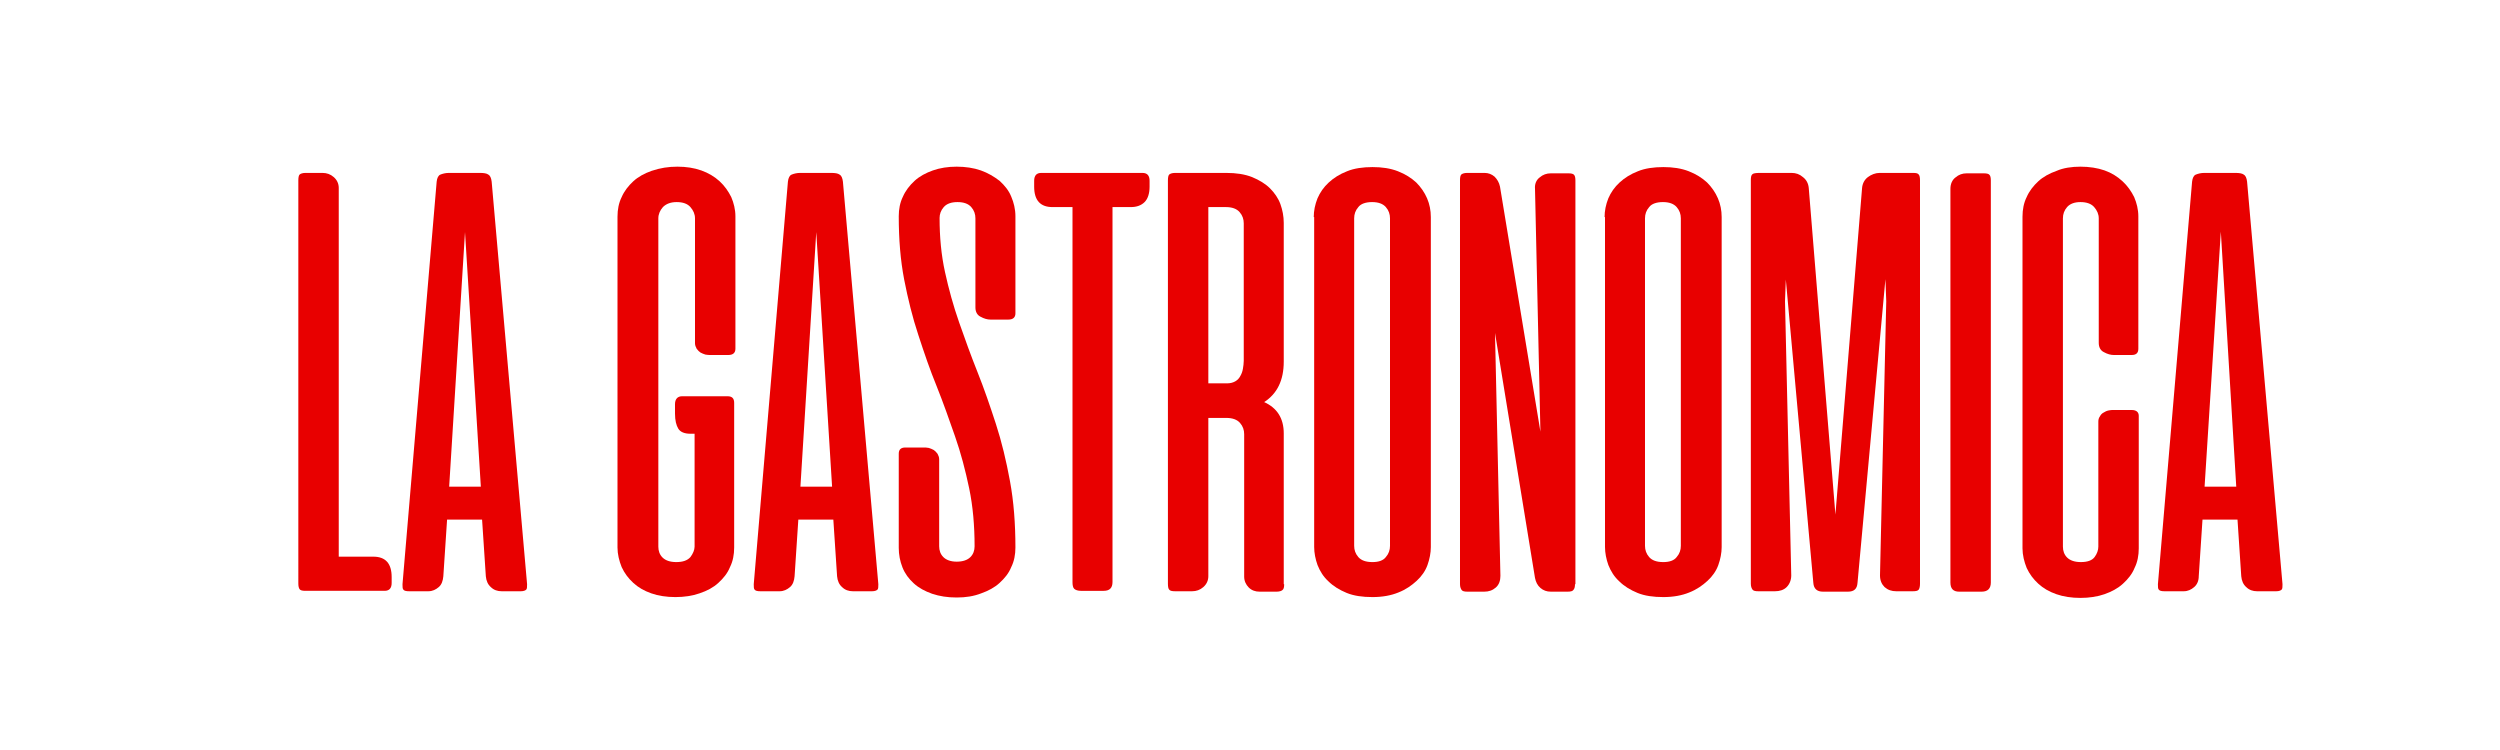
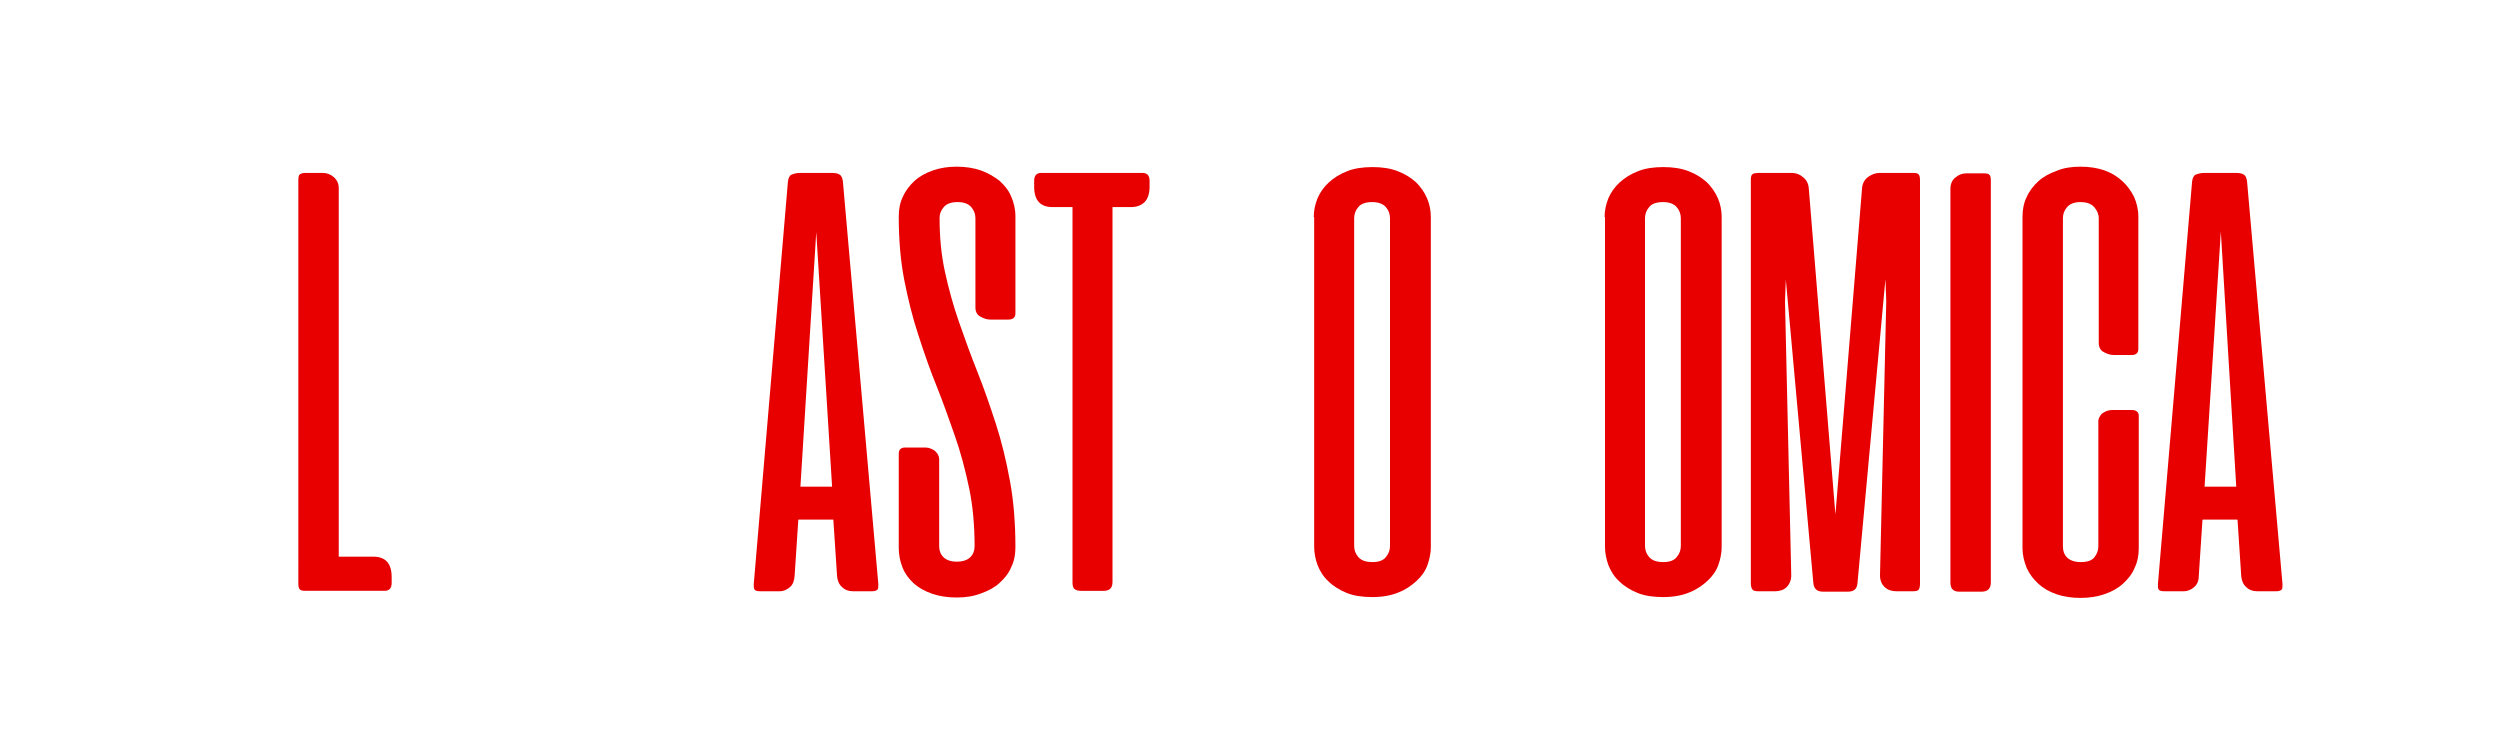
<svg xmlns="http://www.w3.org/2000/svg" version="1.1" id="Livello_1" x="0px" y="0px" viewBox="0 0 600 180" style="enable-background:new 0 0 600 180;" xml:space="preserve">
  <style type="text/css">
	.st0{fill:#E80000;}
</style>
  <g>
    <path class="st0" d="M71.9,41.9c0.2-0.2,0.7-0.4,1.4-0.4h4.1c1,0,1.9,0.3,2.7,1c0.8,0.7,1.2,1.6,1.2,2.6v88.5h8.3   c2.9,0,4.4,1.6,4.4,4.9v1.4c0,1.3-0.6,1.9-1.7,1.9H73.3c-0.7,0-1.2-0.1-1.4-0.4c-0.2-0.3-0.3-0.7-0.3-1.4V43.3   C71.6,42.6,71.7,42.1,71.9,41.9z" />
-     <path class="st0" d="M126.5,140.2c0,0.6,0,1.1-0.2,1.3c-0.2,0.2-0.6,0.4-1.3,0.4h-4.6c-1,0-1.9-0.3-2.6-1c-0.7-0.6-1.1-1.5-1.2-2.6   l-0.9-13.6h-8.4l-0.9,13.6c-0.1,1.1-0.4,2-1.1,2.6c-0.7,0.6-1.5,1-2.5,1h-4.6c-0.7,0-1.2-0.1-1.4-0.4c-0.2-0.2-0.2-0.7-0.2-1.3   l8.2-96.6c0.1-0.9,0.4-1.5,0.9-1.7c0.5-0.2,1.2-0.4,2-0.4h7.5c0.9,0,1.6,0.1,2,0.4c0.4,0.2,0.7,0.8,0.8,1.7L126.5,140.2z    M107.8,116.8h7.6l-3.8-61.1L107.8,116.8z" />
-     <path class="st0" d="M162.6,40c2.1,0,4,0.3,5.7,0.9c1.7,0.6,3.2,1.5,4.4,2.6c1.2,1.1,2.1,2.4,2.8,3.8c0.6,1.4,1,3,1,4.6v31.8   c0,1-0.6,1.5-1.7,1.5h-4.3c-0.3,0-0.7,0-1.2-0.1c-0.4-0.1-0.8-0.3-1.2-0.5c-0.3-0.2-0.6-0.5-0.9-0.9c-0.2-0.4-0.4-0.8-0.4-1.3V52.4   c0-1-0.4-1.9-1.1-2.7c-0.7-0.8-1.8-1.2-3.3-1.2c-1.4,0-2.5,0.4-3.3,1.2c-0.7,0.8-1.1,1.7-1.1,2.7v78.8c0,1,0.3,1.9,1,2.6   c0.7,0.7,1.8,1.1,3.3,1.1c1.6,0,2.7-0.4,3.4-1.2c0.6-0.8,1-1.7,1-2.5v-27.1h-1c-1.4,0-2.4-0.4-2.9-1.2c-0.5-0.8-0.8-2-0.8-3.6V97   c0-1.2,0.6-1.9,1.7-1.9h10.9c1.1,0,1.6,0.5,1.6,1.6v34.7c0,1.7-0.3,3.3-1,4.7c-0.6,1.5-1.6,2.7-2.8,3.8c-1.2,1.1-2.7,1.9-4.5,2.5   c-1.7,0.6-3.7,0.9-5.8,0.9c-2.1,0-4.1-0.3-5.8-0.9c-1.7-0.6-3.1-1.4-4.3-2.5c-1.2-1.1-2.1-2.3-2.8-3.8c-0.6-1.5-1-3.1-1-4.7V52   c0-1.7,0.3-3.3,1-4.7c0.6-1.4,1.6-2.7,2.8-3.8c1.2-1.1,2.7-1.9,4.4-2.5C158.5,40.3,160.4,40,162.6,40z" />
    <path class="st0" d="M210.8,140.2c0,0.6,0,1.1-0.2,1.3c-0.2,0.2-0.6,0.4-1.3,0.4h-4.6c-1,0-1.9-0.3-2.6-1c-0.7-0.6-1.1-1.5-1.2-2.6   l-0.9-13.6h-8.4l-0.9,13.6c-0.1,1.1-0.4,2-1.1,2.6c-0.7,0.6-1.5,1-2.5,1h-4.6c-0.7,0-1.2-0.1-1.4-0.4c-0.2-0.2-0.2-0.7-0.2-1.3   l8.2-96.6c0.1-0.9,0.4-1.5,0.9-1.7c0.5-0.2,1.2-0.4,2-0.4h7.5c0.9,0,1.6,0.1,2,0.4c0.4,0.2,0.7,0.8,0.8,1.7L210.8,140.2z    M192.1,116.8h7.6l-3.8-61.1L192.1,116.8z" />
    <path class="st0" d="M229.6,143.4c-2.2,0-4.1-0.3-5.9-0.9c-1.7-0.6-3.2-1.4-4.4-2.5c-1.2-1.1-2.1-2.3-2.7-3.8   c-0.6-1.5-0.9-3.1-0.9-4.7v-22.6c0-1,0.5-1.5,1.6-1.5h4.4c0.3,0,0.7,0,1.2,0.1c0.4,0.1,0.8,0.3,1.2,0.5c0.3,0.2,0.6,0.5,0.9,0.9   c0.2,0.4,0.4,0.8,0.4,1.3v20.9c0,1,0.3,1.9,1,2.6c0.7,0.7,1.8,1.1,3.2,1.1c1.5,0,2.6-0.4,3.3-1.1c0.7-0.7,1-1.6,1-2.6   c0-4.9-0.4-9.6-1.3-13.9c-0.9-4.3-2-8.5-3.4-12.5c-1.4-4-2.8-8-4.4-12c-1.6-3.9-3-8-4.4-12.3c-1.4-4.2-2.5-8.7-3.4-13.3   c-0.9-4.7-1.3-9.7-1.3-15.2c0-1.7,0.3-3.3,1-4.7c0.6-1.4,1.6-2.7,2.8-3.8c1.2-1.1,2.7-1.9,4.4-2.5c1.7-0.6,3.6-0.9,5.7-0.9   c2.1,0,4.1,0.3,5.8,0.9c1.7,0.6,3.2,1.5,4.5,2.5c1.2,1.1,2.2,2.3,2.8,3.8c0.6,1.4,1,3,1,4.7v23.3c0,1-0.6,1.5-1.7,1.5h-4.3   c-0.7,0-1.5-0.2-2.4-0.7c-0.8-0.4-1.2-1.2-1.2-2.2V52.4c0-1-0.3-1.9-1-2.7c-0.7-0.8-1.8-1.2-3.3-1.2s-2.6,0.4-3.3,1.2   c-0.7,0.8-1,1.7-1,2.6c0,4.6,0.4,8.9,1.3,13c0.9,4.1,2,8.1,3.4,12.1c1.4,4,2.8,7.9,4.4,11.9c1.6,4,3,8.1,4.4,12.4   c1.4,4.3,2.5,8.9,3.4,13.8c0.9,4.9,1.3,10.2,1.3,15.9c0,1.7-0.3,3.3-1,4.7c-0.6,1.5-1.6,2.7-2.8,3.8c-1.2,1.1-2.7,1.9-4.4,2.5   C233.7,143.1,231.8,143.4,229.6,143.4z" />
    <path class="st0" d="M274.2,41.5c1.1,0,1.7,0.6,1.7,1.9v1.4c0,1.6-0.4,2.9-1.2,3.7c-0.8,0.8-1.9,1.2-3.3,1.2h-4.4v90   c0,1.4-0.7,2.1-2.1,2.1h-5.5c-0.7,0-1.3-0.2-1.6-0.5s-0.4-0.9-0.4-1.6v-90h-4.8c-2.9,0-4.4-1.6-4.4-4.9v-1.4c0-1.3,0.6-1.9,1.7-1.9   H274.2z" />
-     <path class="st0" d="M308.2,140.2c0,0.7-0.1,1.2-0.4,1.4c-0.2,0.2-0.7,0.4-1.4,0.4h-4.1c-1,0-1.9-0.3-2.6-1   c-0.7-0.7-1.1-1.6-1.1-2.6v-34.2c0-1-0.3-1.9-1-2.7c-0.7-0.8-1.8-1.2-3.3-1.2H290v38c0,1-0.4,1.9-1.2,2.6c-0.8,0.7-1.7,1-2.7,1   h-4.1c-0.7,0-1.2-0.1-1.4-0.4c-0.2-0.2-0.3-0.7-0.3-1.4V43.3c0-0.7,0.1-1.2,0.3-1.4c0.2-0.2,0.7-0.4,1.4-0.4h12.3   c2.4,0,4.4,0.3,6.2,1c1.7,0.7,3.2,1.6,4.3,2.7c1.1,1.1,2,2.4,2.5,3.8c0.5,1.4,0.8,2.9,0.8,4.5v33.3c0,4.5-1.6,7.7-4.7,9.7   c3.1,1.4,4.7,3.9,4.7,7.5V140.2z M290,49.8V92h4.6c0.7,0,1.4-0.2,1.9-0.5c0.5-0.3,0.9-0.7,1.2-1.3c0.3-0.5,0.5-1.1,0.6-1.7   c0.1-0.6,0.2-1.3,0.2-1.9v-33c0-1-0.3-1.9-1-2.7c-0.7-0.8-1.8-1.2-3.3-1.2H290z" />
    <path class="st0" d="M315.3,52.1c0-1.5,0.3-3,0.9-4.5c0.6-1.4,1.5-2.7,2.7-3.8c1.2-1.1,2.6-2,4.4-2.7c1.7-0.7,3.8-1,6.1-1   c2.3,0,4.3,0.3,6.1,1c1.8,0.7,3.2,1.6,4.4,2.7c1.1,1.1,2,2.4,2.6,3.8c0.6,1.4,0.9,2.9,0.9,4.5v79.2c0,1.4-0.3,2.9-0.8,4.3   c-0.5,1.4-1.4,2.7-2.6,3.8c-1.2,1.1-2.6,2.1-4.4,2.8c-1.7,0.7-3.8,1.1-6.2,1.1s-4.5-0.3-6.2-1c-1.7-0.7-3.2-1.6-4.4-2.8   c-1.2-1.1-2-2.4-2.6-3.9c-0.5-1.4-0.8-2.9-0.8-4.3V52.1z M325,131c0,1,0.3,1.9,1,2.7c0.7,0.8,1.8,1.2,3.4,1.2   c1.5,0,2.6-0.4,3.2-1.2c0.7-0.8,1-1.7,1-2.7V52.4c0-1-0.3-1.9-1-2.7c-0.7-0.8-1.8-1.2-3.3-1.2c-1.5,0-2.7,0.4-3.3,1.2   c-0.7,0.8-1,1.7-1,2.7V131z" />
-     <path class="st0" d="M378,140.2c0,0.6-0.1,1.1-0.4,1.4c-0.2,0.3-0.7,0.4-1.4,0.4h-4c-1,0-1.8-0.3-2.5-0.9c-0.7-0.6-1.1-1.4-1.3-2.4   l-9.6-58.8l1.3,58.3c0,1.1-0.3,2.1-1.1,2.8c-0.8,0.7-1.7,1-2.8,1h-4c-0.7,0-1.2-0.1-1.4-0.4c-0.2-0.3-0.4-0.7-0.4-1.4V43.2   c0-0.6,0.1-1.1,0.3-1.3c0.2-0.2,0.7-0.4,1.4-0.4h4.2c0.9,0,1.7,0.3,2.4,0.9c0.6,0.6,1.1,1.4,1.3,2.4l9.7,58.8l-1.3-58.3   c-0.1-1.1,0.3-2.1,1.1-2.7c0.8-0.7,1.7-1,2.7-1h4.2c0.7,0,1.2,0.1,1.4,0.4c0.2,0.2,0.3,0.7,0.3,1.3V140.2z" />
    <path class="st0" d="M385.1,52.1c0-1.5,0.3-3,0.9-4.5c0.6-1.4,1.5-2.7,2.7-3.8c1.2-1.1,2.6-2,4.4-2.7c1.7-0.7,3.8-1,6.1-1   c2.3,0,4.3,0.3,6.1,1c1.8,0.7,3.2,1.6,4.4,2.7c1.1,1.1,2,2.4,2.6,3.8c0.6,1.4,0.9,2.9,0.9,4.5v79.2c0,1.4-0.3,2.9-0.8,4.3   c-0.5,1.4-1.4,2.7-2.6,3.8c-1.2,1.1-2.6,2.1-4.4,2.8c-1.7,0.7-3.8,1.1-6.2,1.1s-4.5-0.3-6.2-1c-1.7-0.7-3.2-1.6-4.4-2.8   c-1.2-1.1-2-2.4-2.6-3.9c-0.5-1.4-0.8-2.9-0.8-4.3V52.1z M394.8,131c0,1,0.3,1.9,1,2.7c0.7,0.8,1.8,1.2,3.4,1.2   c1.5,0,2.6-0.4,3.2-1.2c0.7-0.8,1-1.7,1-2.7V52.4c0-1-0.3-1.9-1-2.7c-0.7-0.8-1.8-1.2-3.3-1.2c-1.5,0-2.7,0.4-3.3,1.2   c-0.7,0.8-1,1.7-1,2.7V131z" />
    <path class="st0" d="M428.6,67.1l-0.2,5.2l1.5,65.8c0,1.1-0.4,2.1-1.1,2.8c-0.7,0.7-1.7,1-2.8,1h-4c-0.7,0-1.2-0.1-1.4-0.4   c-0.2-0.3-0.4-0.7-0.4-1.4V43.2c0-0.7,0.1-1.2,0.4-1.4c0.2-0.2,0.8-0.3,1.7-0.3h7.7c1,0,1.9,0.3,2.7,1c0.8,0.6,1.3,1.5,1.4,2.6   l6.4,78.4l6.4-78.4c0.1-1.1,0.6-2,1.4-2.6c0.8-0.6,1.8-1,2.8-1h8.1c0.7,0,1.1,0.1,1.3,0.4c0.2,0.2,0.3,0.7,0.3,1.3v96.9   c0,0.6-0.1,1.1-0.3,1.4c-0.2,0.3-0.7,0.4-1.4,0.4h-4c-1.1,0-2-0.3-2.8-1c-0.7-0.7-1.1-1.6-1.1-2.8l1.5-65.8l-0.2-5.3l-6.7,72.9   c-0.1,1.4-0.8,2.1-2.3,2.1h-6c-1.4,0-2.2-0.7-2.3-2.1L428.6,67.1z" />
    <path class="st0" d="M477.8,139.8c0,1.4-0.7,2.2-2.2,2.2h-5.4c-1.4,0-2.1-0.7-2.1-2.2V45.3c0-1.1,0.4-2.1,1.2-2.7   c0.8-0.7,1.7-1,2.7-1h4.1c0.7,0,1.2,0.1,1.4,0.4c0.2,0.2,0.3,0.7,0.3,1.3V139.8z" />
    <path class="st0" d="M499.3,40c2.1,0,4.1,0.3,5.8,0.9c1.7,0.6,3.1,1.5,4.3,2.6c1.2,1.1,2.1,2.4,2.8,3.8c0.6,1.4,1,3,1,4.6v31.8   c0,1-0.5,1.5-1.6,1.5h-4.3c-0.7,0-1.5-0.2-2.4-0.7c-0.8-0.4-1.2-1.2-1.2-2.2V52.4c0-1-0.4-1.9-1.1-2.7c-0.7-0.8-1.8-1.2-3.3-1.2   c-1.4,0-2.5,0.4-3.2,1.2c-0.7,0.8-1,1.7-1,2.7v78.8c0,1,0.3,1.9,1,2.6c0.7,0.7,1.8,1.1,3.3,1.1c1.6,0,2.7-0.4,3.3-1.2   c0.6-0.8,0.9-1.7,0.9-2.5v-30c0-0.5,0.1-0.9,0.4-1.3c0.2-0.4,0.5-0.7,0.9-0.9c0.3-0.2,0.7-0.4,1.2-0.5c0.4-0.1,0.8-0.1,1.2-0.1h4.3   c1.1,0,1.7,0.5,1.7,1.4v31.8c0,1.7-0.3,3.3-1,4.7c-0.6,1.5-1.6,2.7-2.8,3.8c-1.2,1.1-2.7,1.9-4.4,2.5c-1.7,0.6-3.7,0.9-5.8,0.9   c-2.1,0-4.1-0.3-5.8-0.9c-1.7-0.6-3.1-1.4-4.3-2.5c-1.2-1.1-2.1-2.3-2.8-3.8c-0.6-1.5-1-3.1-1-4.7V52c0-1.7,0.3-3.3,1-4.7   c0.6-1.4,1.6-2.7,2.8-3.8c1.2-1.1,2.7-1.9,4.4-2.5C495.2,40.3,497.2,40,499.3,40z" />
    <path class="st0" d="M547.8,140.2c0,0.6,0,1.1-0.2,1.3c-0.2,0.2-0.6,0.4-1.3,0.4h-4.6c-1,0-1.9-0.3-2.6-1c-0.7-0.6-1.1-1.5-1.2-2.6   l-0.9-13.6h-8.4l-0.9,13.6c0,1.1-0.4,2-1.1,2.6c-0.7,0.6-1.5,1-2.5,1h-4.6c-0.7,0-1.2-0.1-1.4-0.4c-0.2-0.2-0.2-0.7-0.2-1.3   l8.2-96.6c0.1-0.9,0.4-1.5,0.9-1.7c0.5-0.2,1.2-0.4,2-0.4h7.5c0.9,0,1.6,0.1,2,0.4c0.4,0.2,0.7,0.8,0.8,1.7L547.8,140.2z    M529.1,116.8h7.6L533,55.6L529.1,116.8z" />
  </g>
</svg>